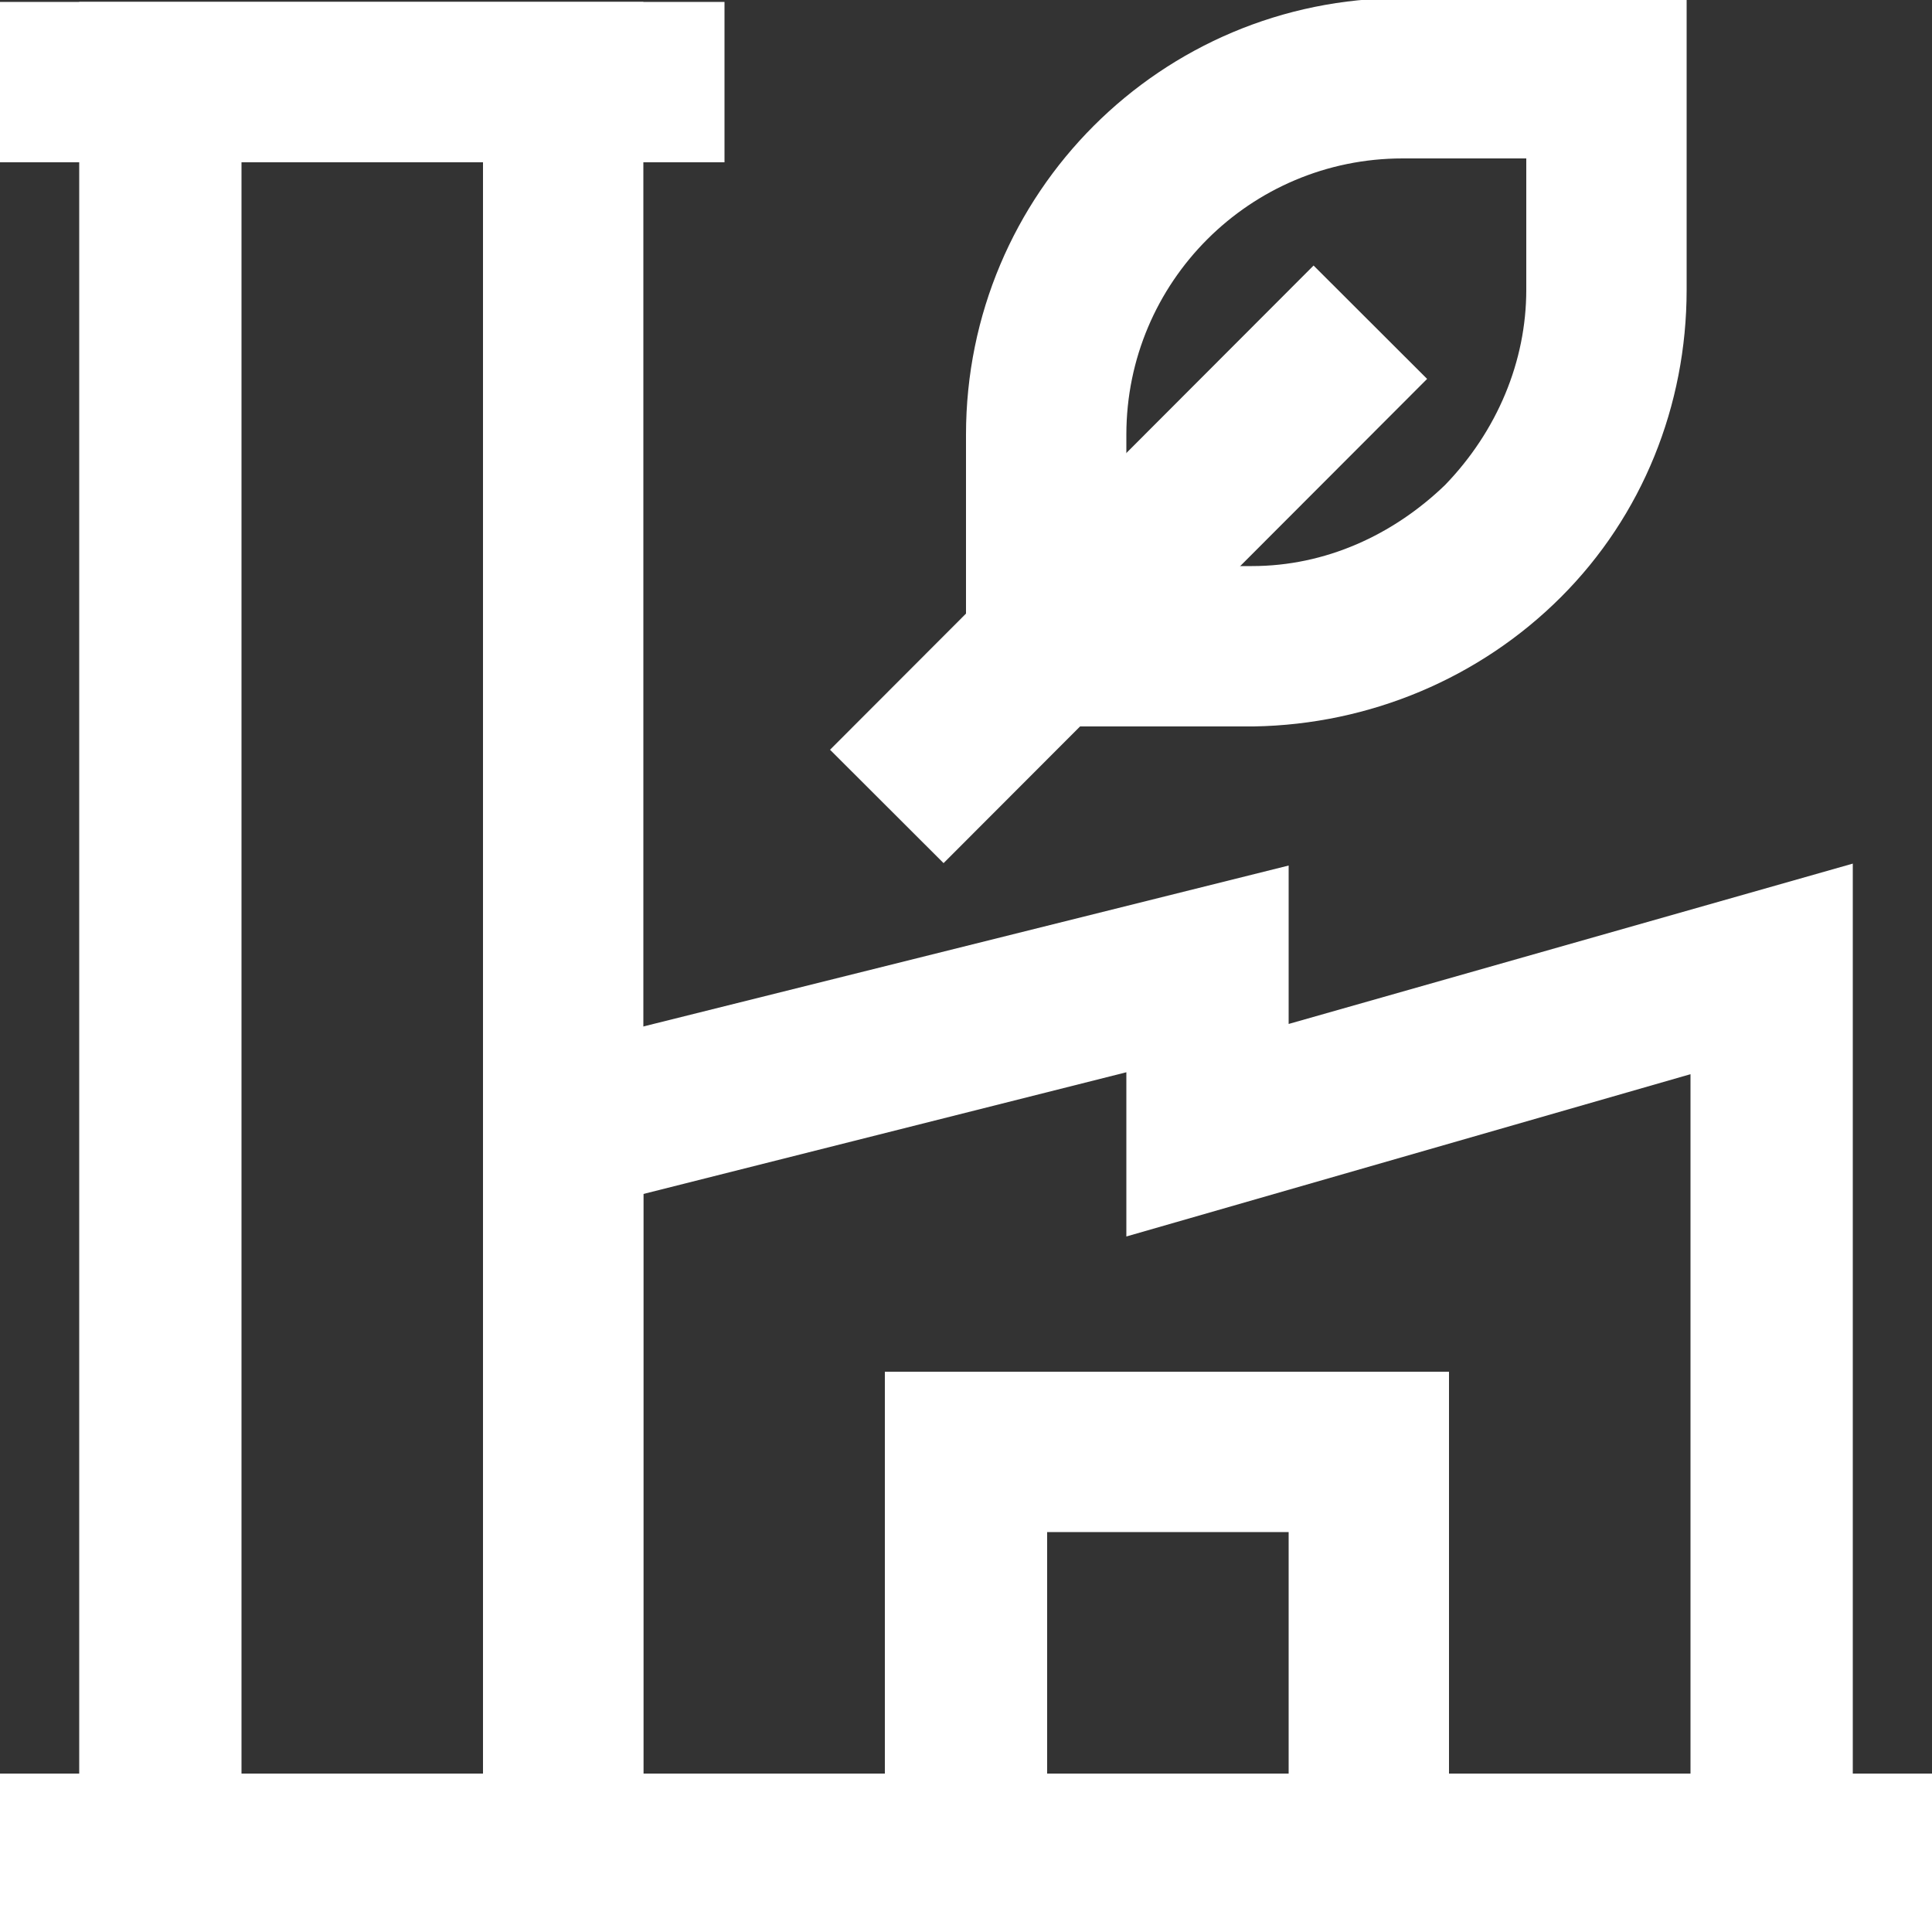
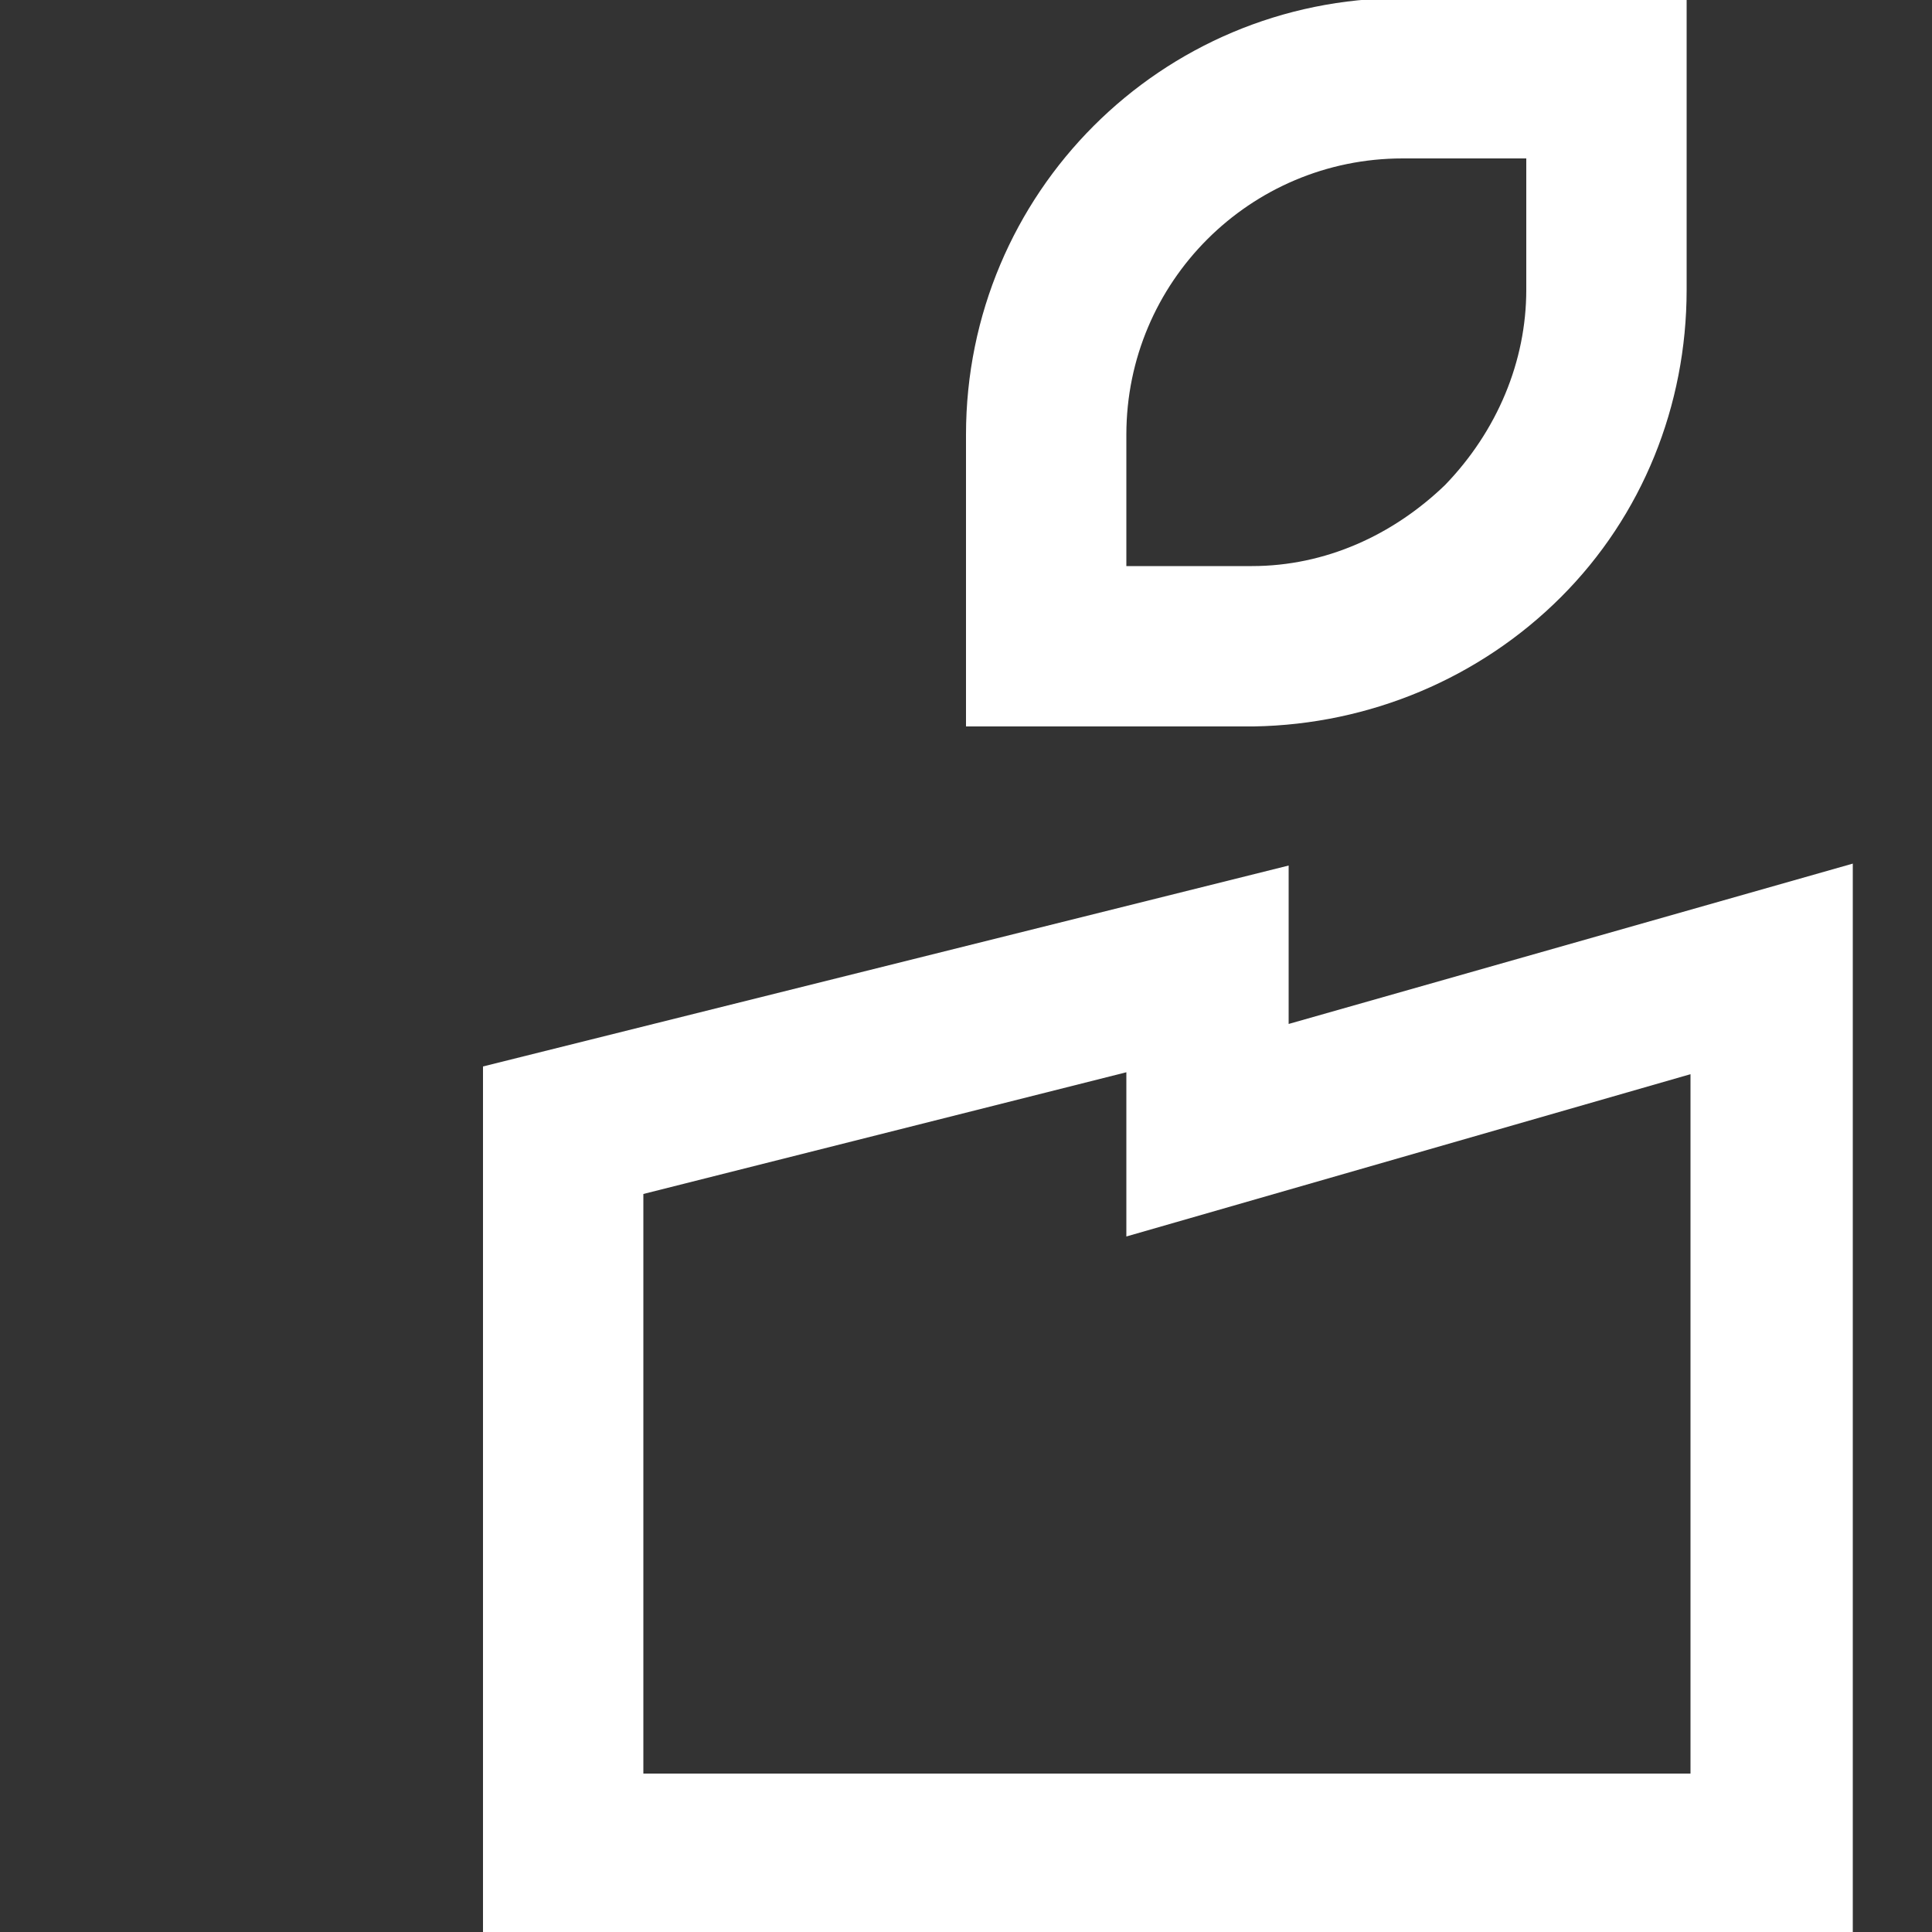
<svg xmlns="http://www.w3.org/2000/svg" id="Layer_1" x="0px" y="0px" width="100px" height="100px" viewBox="0 0 100 100" style="enable-background:new 0 0 100 100;" xml:space="preserve">
  <rect x="0" y="0" width="100" height="100" fill="#333333" stroke="none" />
  <style type="text/css"> .st0{fill:#FFFFFF;} </style>
  <g>
-     <path class="st0" d="M33.3,100.1H4.1V0.1h29.2V100.1z M12.5,91.8H25V8.4H12.5V91.8z" />
-     <rect x="0" y="0.1" class="st0" width="37.5" height="8.3" />
-     <path class="st0" d="M75,100.1H45.8V71H75V100.1z M54.2,91.8h12.5V79.3H54.2V91.8z" />
    <path class="st0" d="M95.9,100.1H25V55.2l41.7-10.4v8.2l29.2-8.3V100.1z M33.3,91.8h54.2V55.6L58.3,64v-8.5l-25,6.3V91.8z" />
    <path class="st0" d="M64.9,37.6H50V22.5C50,10,60.1-0.1,72.6-0.1h14.7V15c0,6-2.3,11.7-6.5,15.9C76.6,35.1,70.9,37.5,64.9,37.6 L64.9,37.6z M58.3,29.3h6.5c3.8,0,7.3-1.6,10-4.2C77.5,22.3,79,18.7,79,15V8.2h-6.4c-7.9,0-14.3,6.4-14.3,14.3V29.3z" />
-     <rect x="40.7" y="25.1" transform="matrix(0.707 -0.708 0.708 0.707 -3.583 49.877)" class="st0" width="35.4" height="8.3" />
-     <rect y="91.8" class="st0" width="100" height="8.3" />
  </g>
</svg>